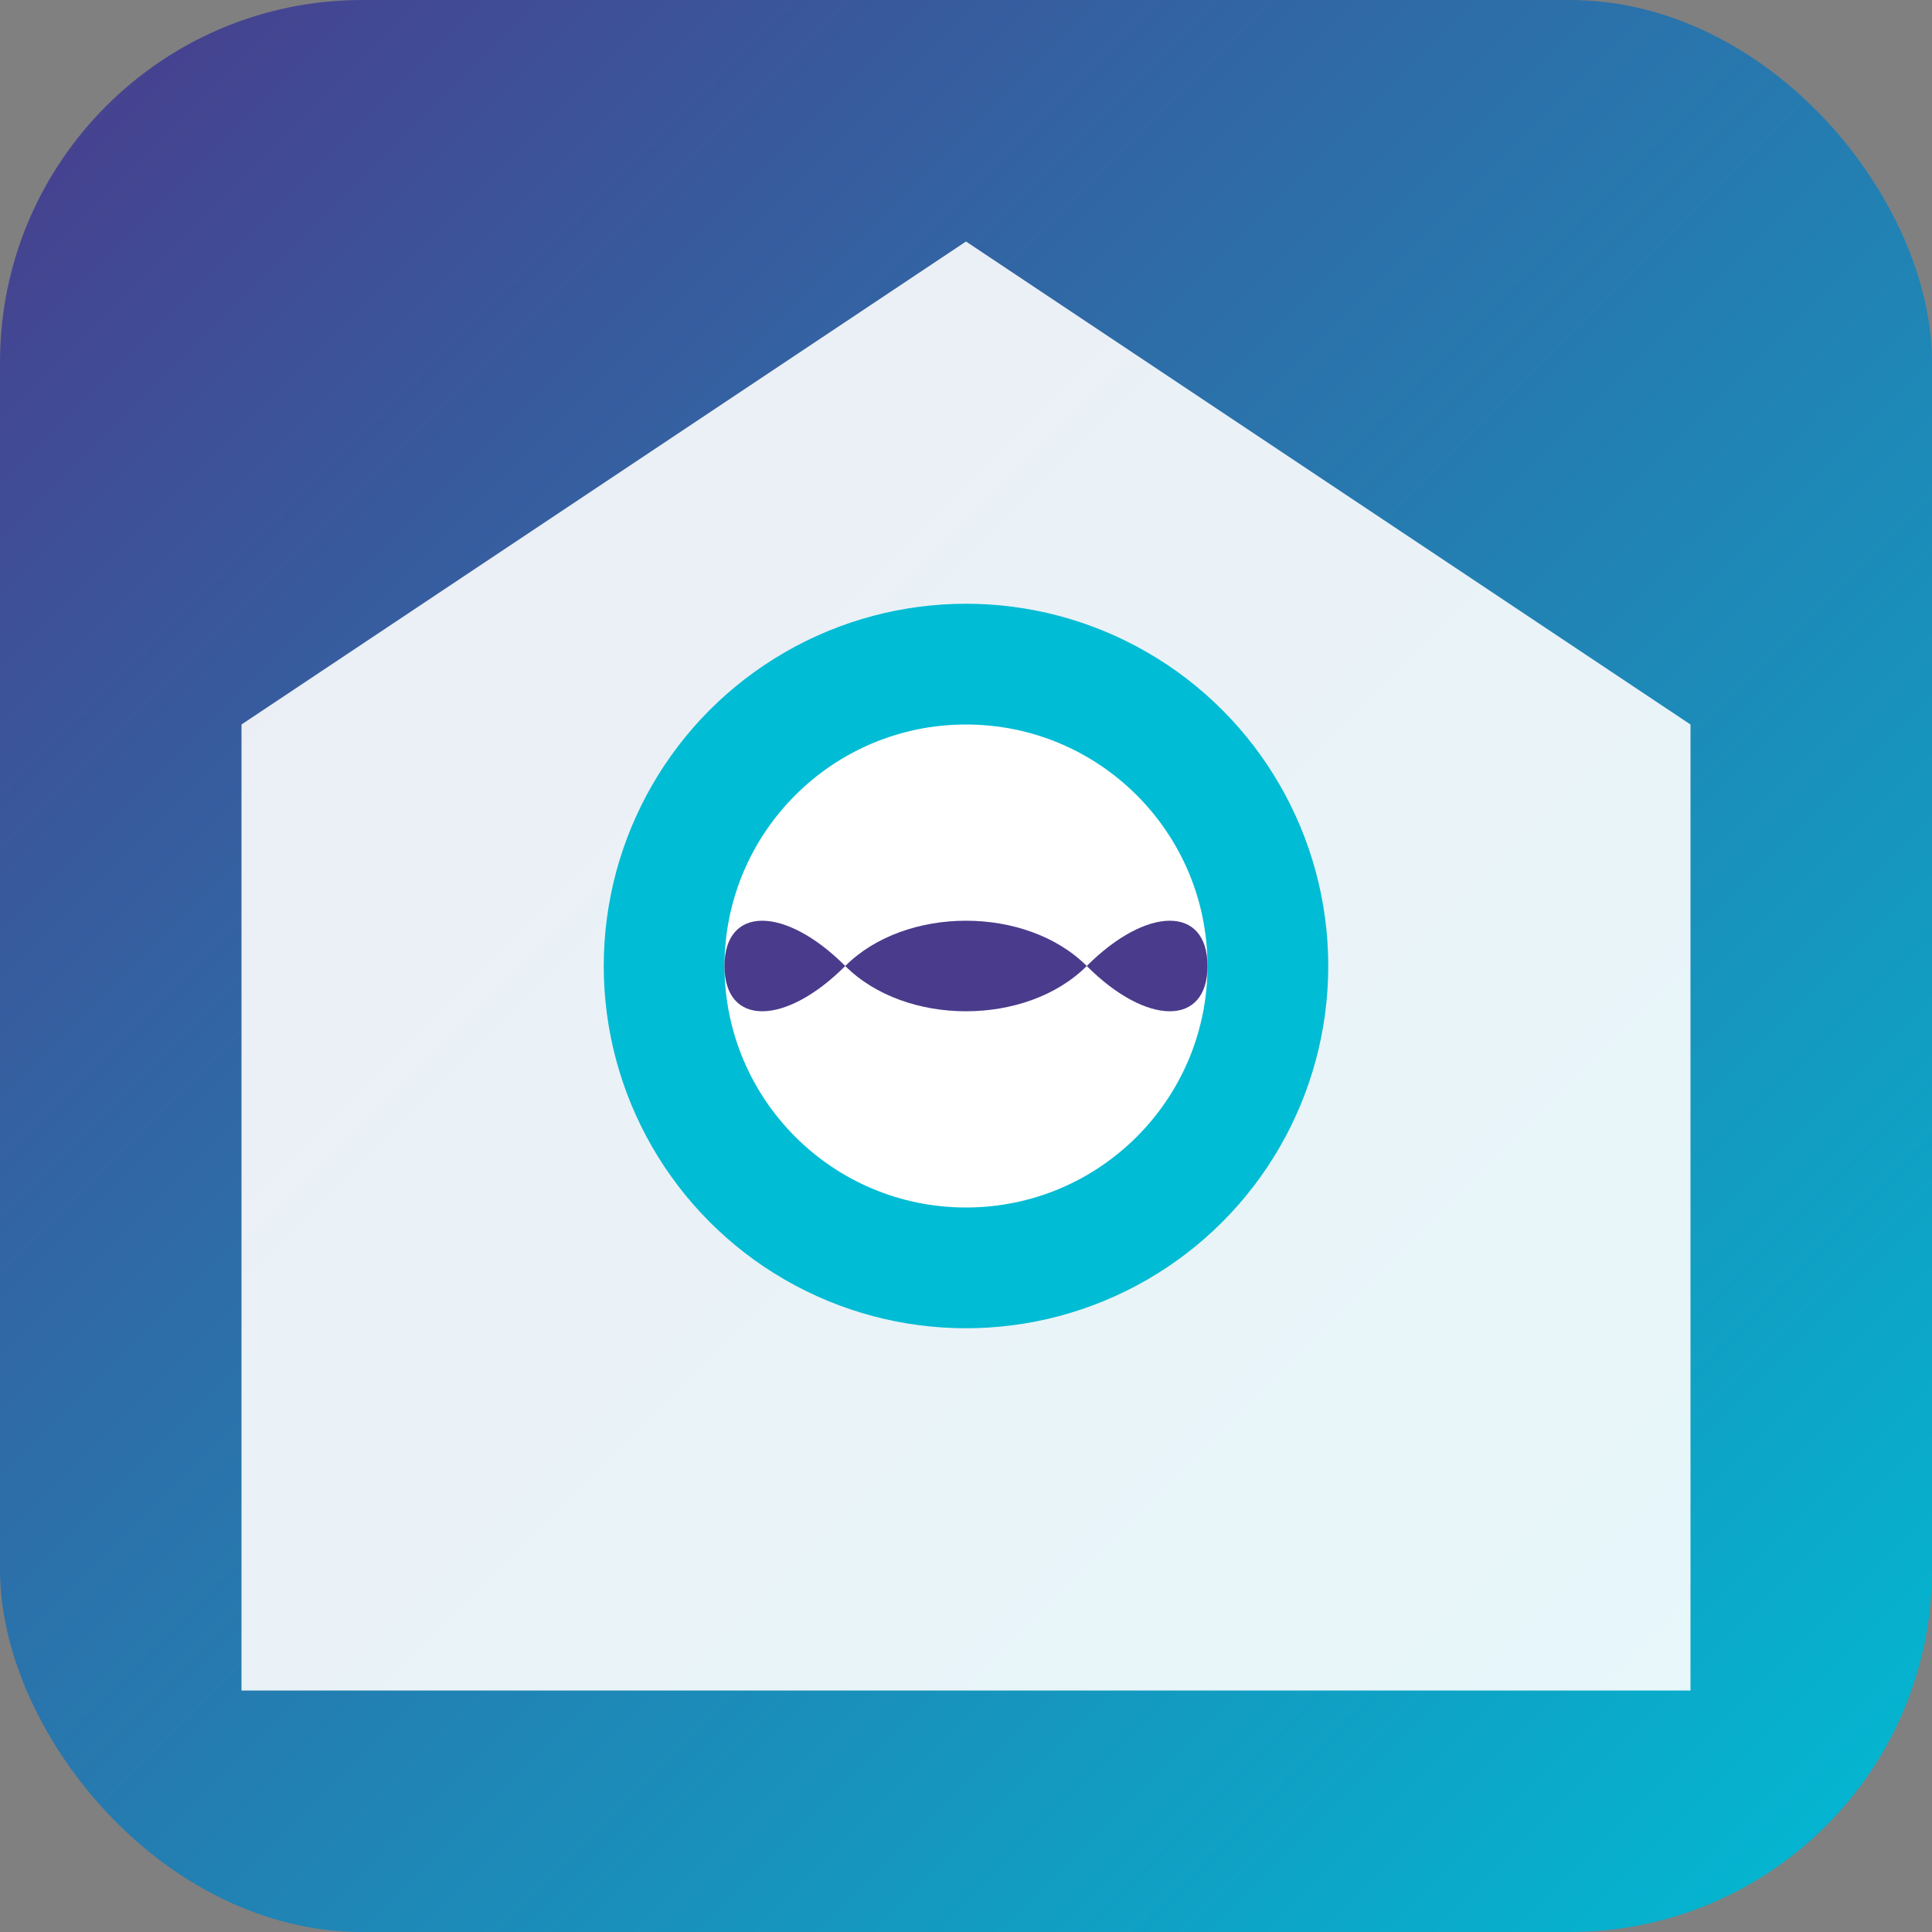
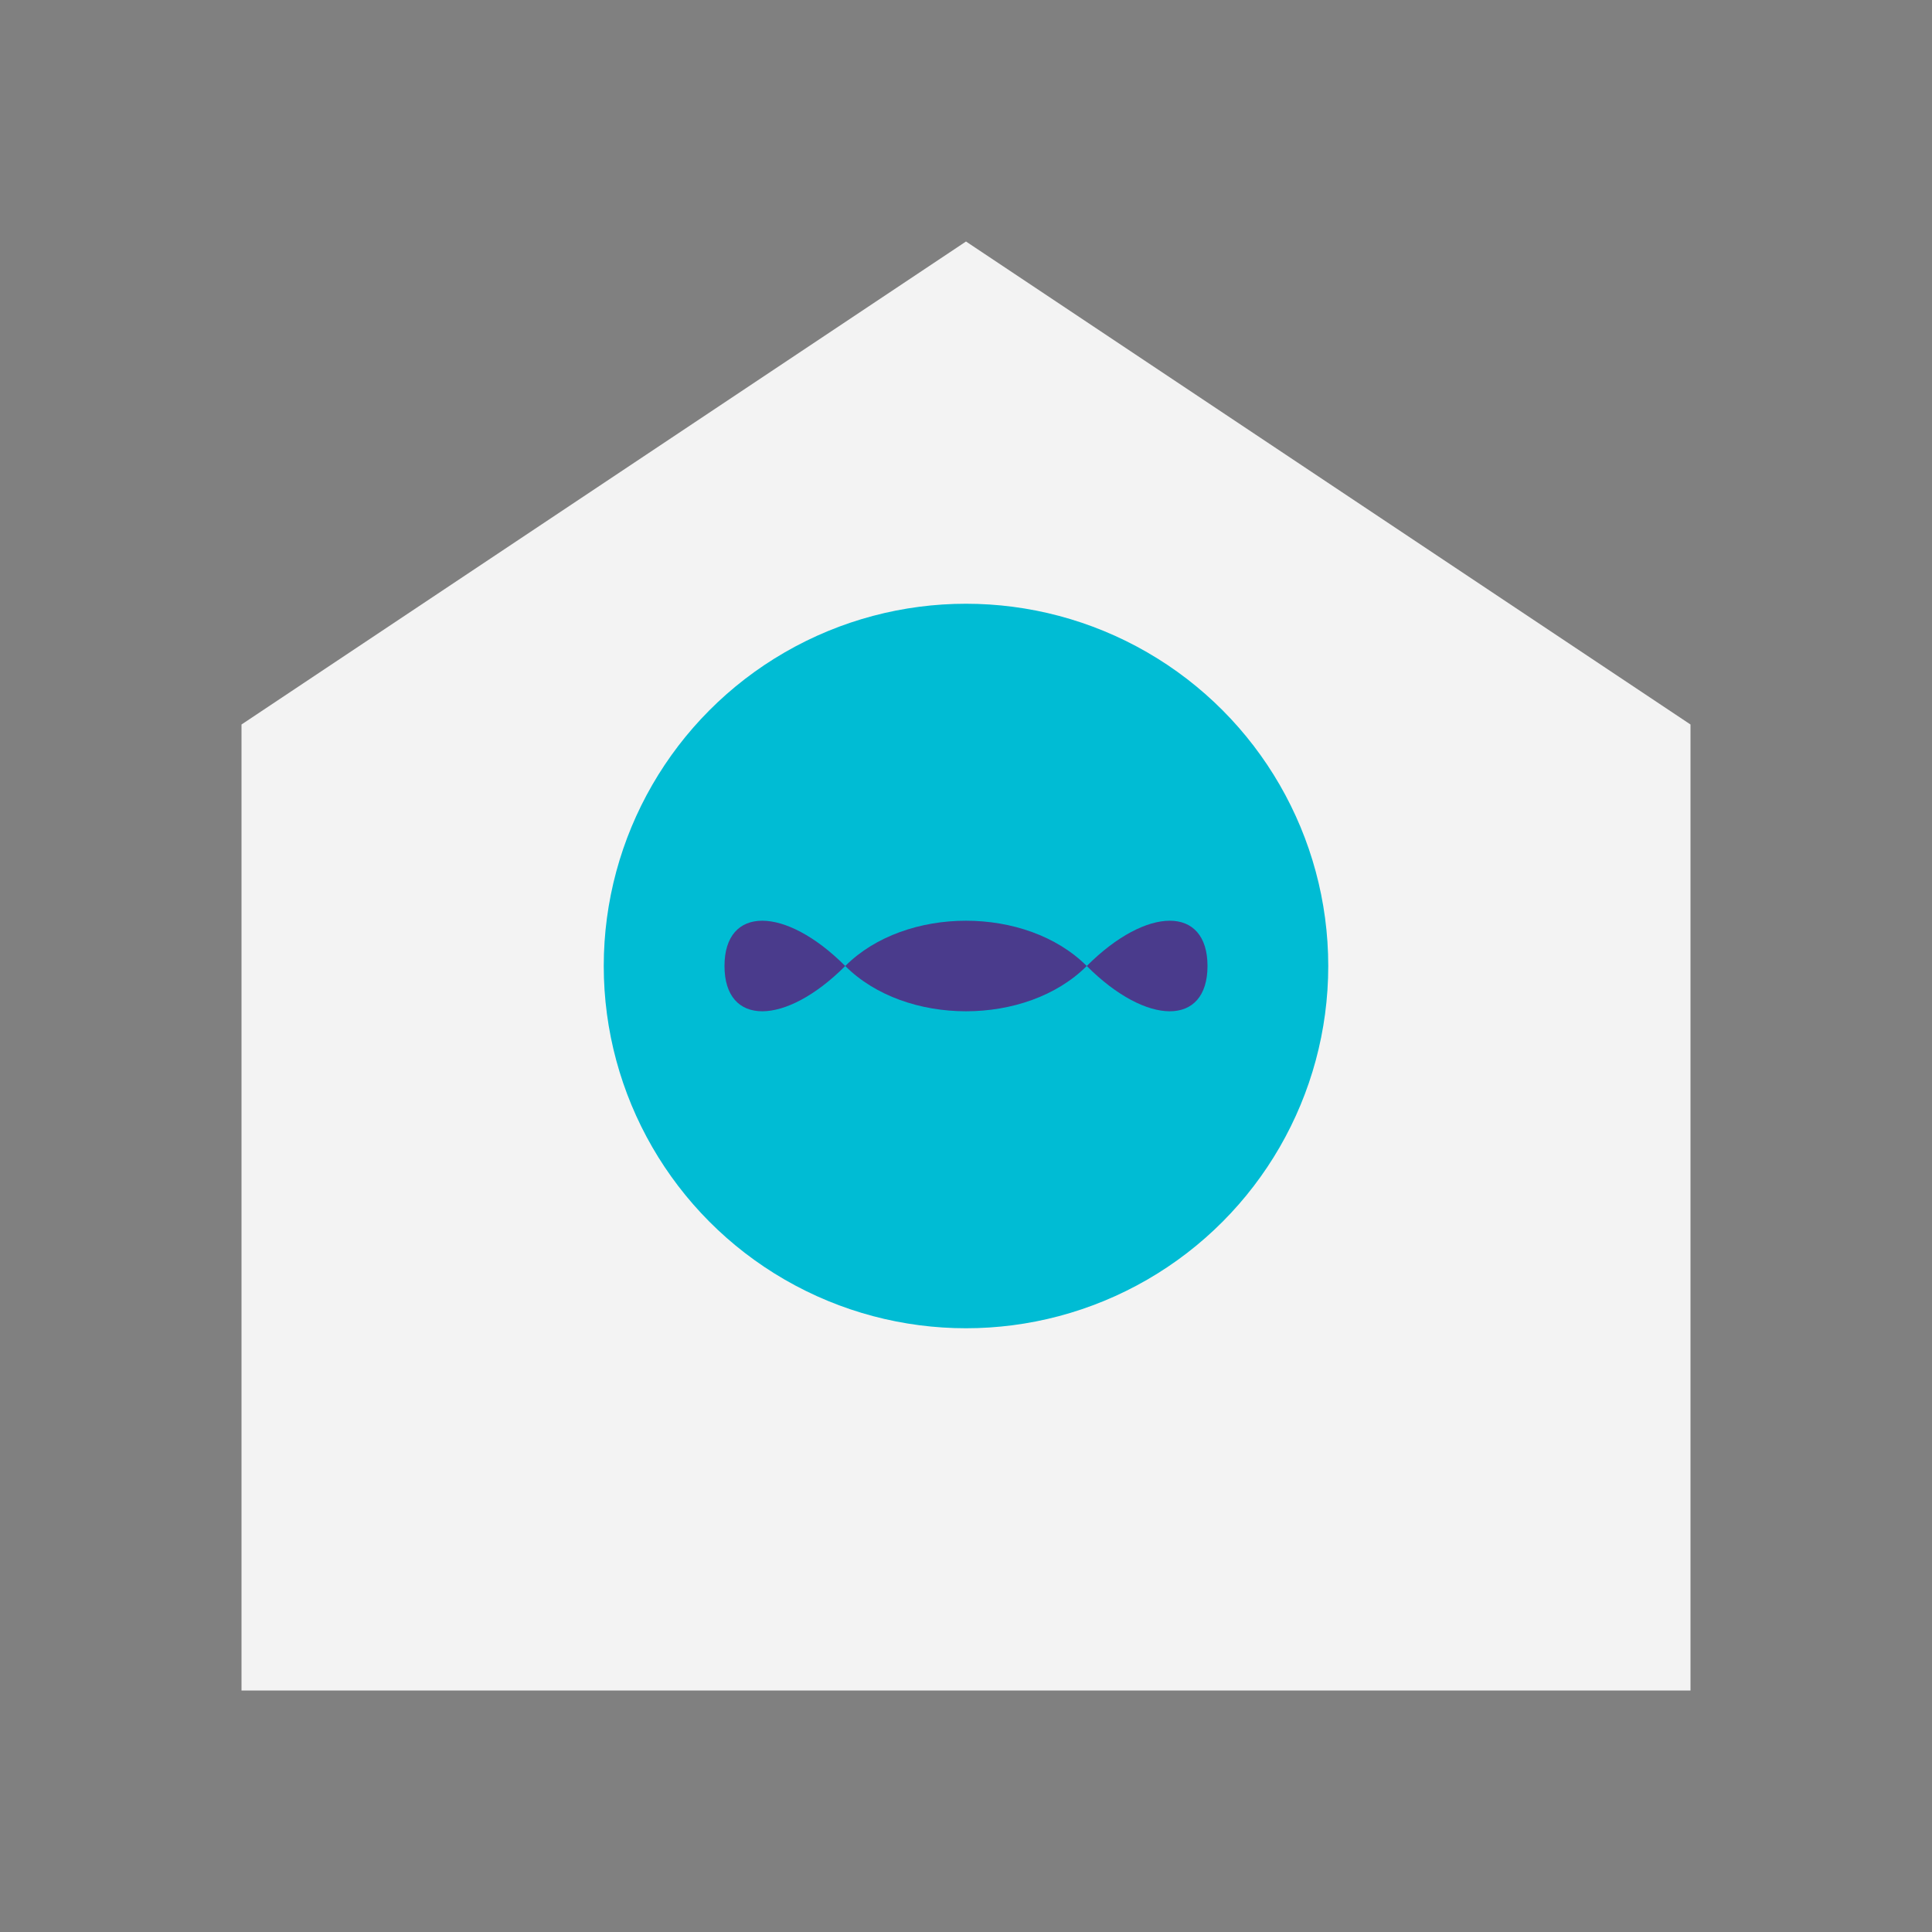
<svg xmlns="http://www.w3.org/2000/svg" width="32" height="32" viewBox="0 0 32 32">
  <rect x="0" y="0" width="32" height="32" fill="#808080" stroke="none" />
  <defs>
    <linearGradient id="faviconGradient32" x1="0%" y1="0%" x2="100%" y2="100%">
      <stop offset="0%" style="stop-color:#4a3b8c;stop-opacity:1" />
      <stop offset="100%" style="stop-color:#00bcd4;stop-opacity:1" />
    </linearGradient>
  </defs>
-   <rect width="32" height="32" rx="6" fill="url(#faviconGradient32)" />
  <path d="M4 12 L16 4 L28 12 L28 28 L4 28 Z" fill="white" opacity="0.9" />
  <circle cx="16" cy="16" r="6" fill="#00bcd4" />
-   <circle cx="16" cy="16" r="4" fill="white" />
  <path d="M12 16 C12 15 13 15 14 16 C15 17 17 17 18 16 C19 15 20 15 20 16 C20 17 19 17 18 16 C17 15 15 15 14 16 C13 17 12 17 12 16 Z" fill="#4a3b8c" />
</svg>